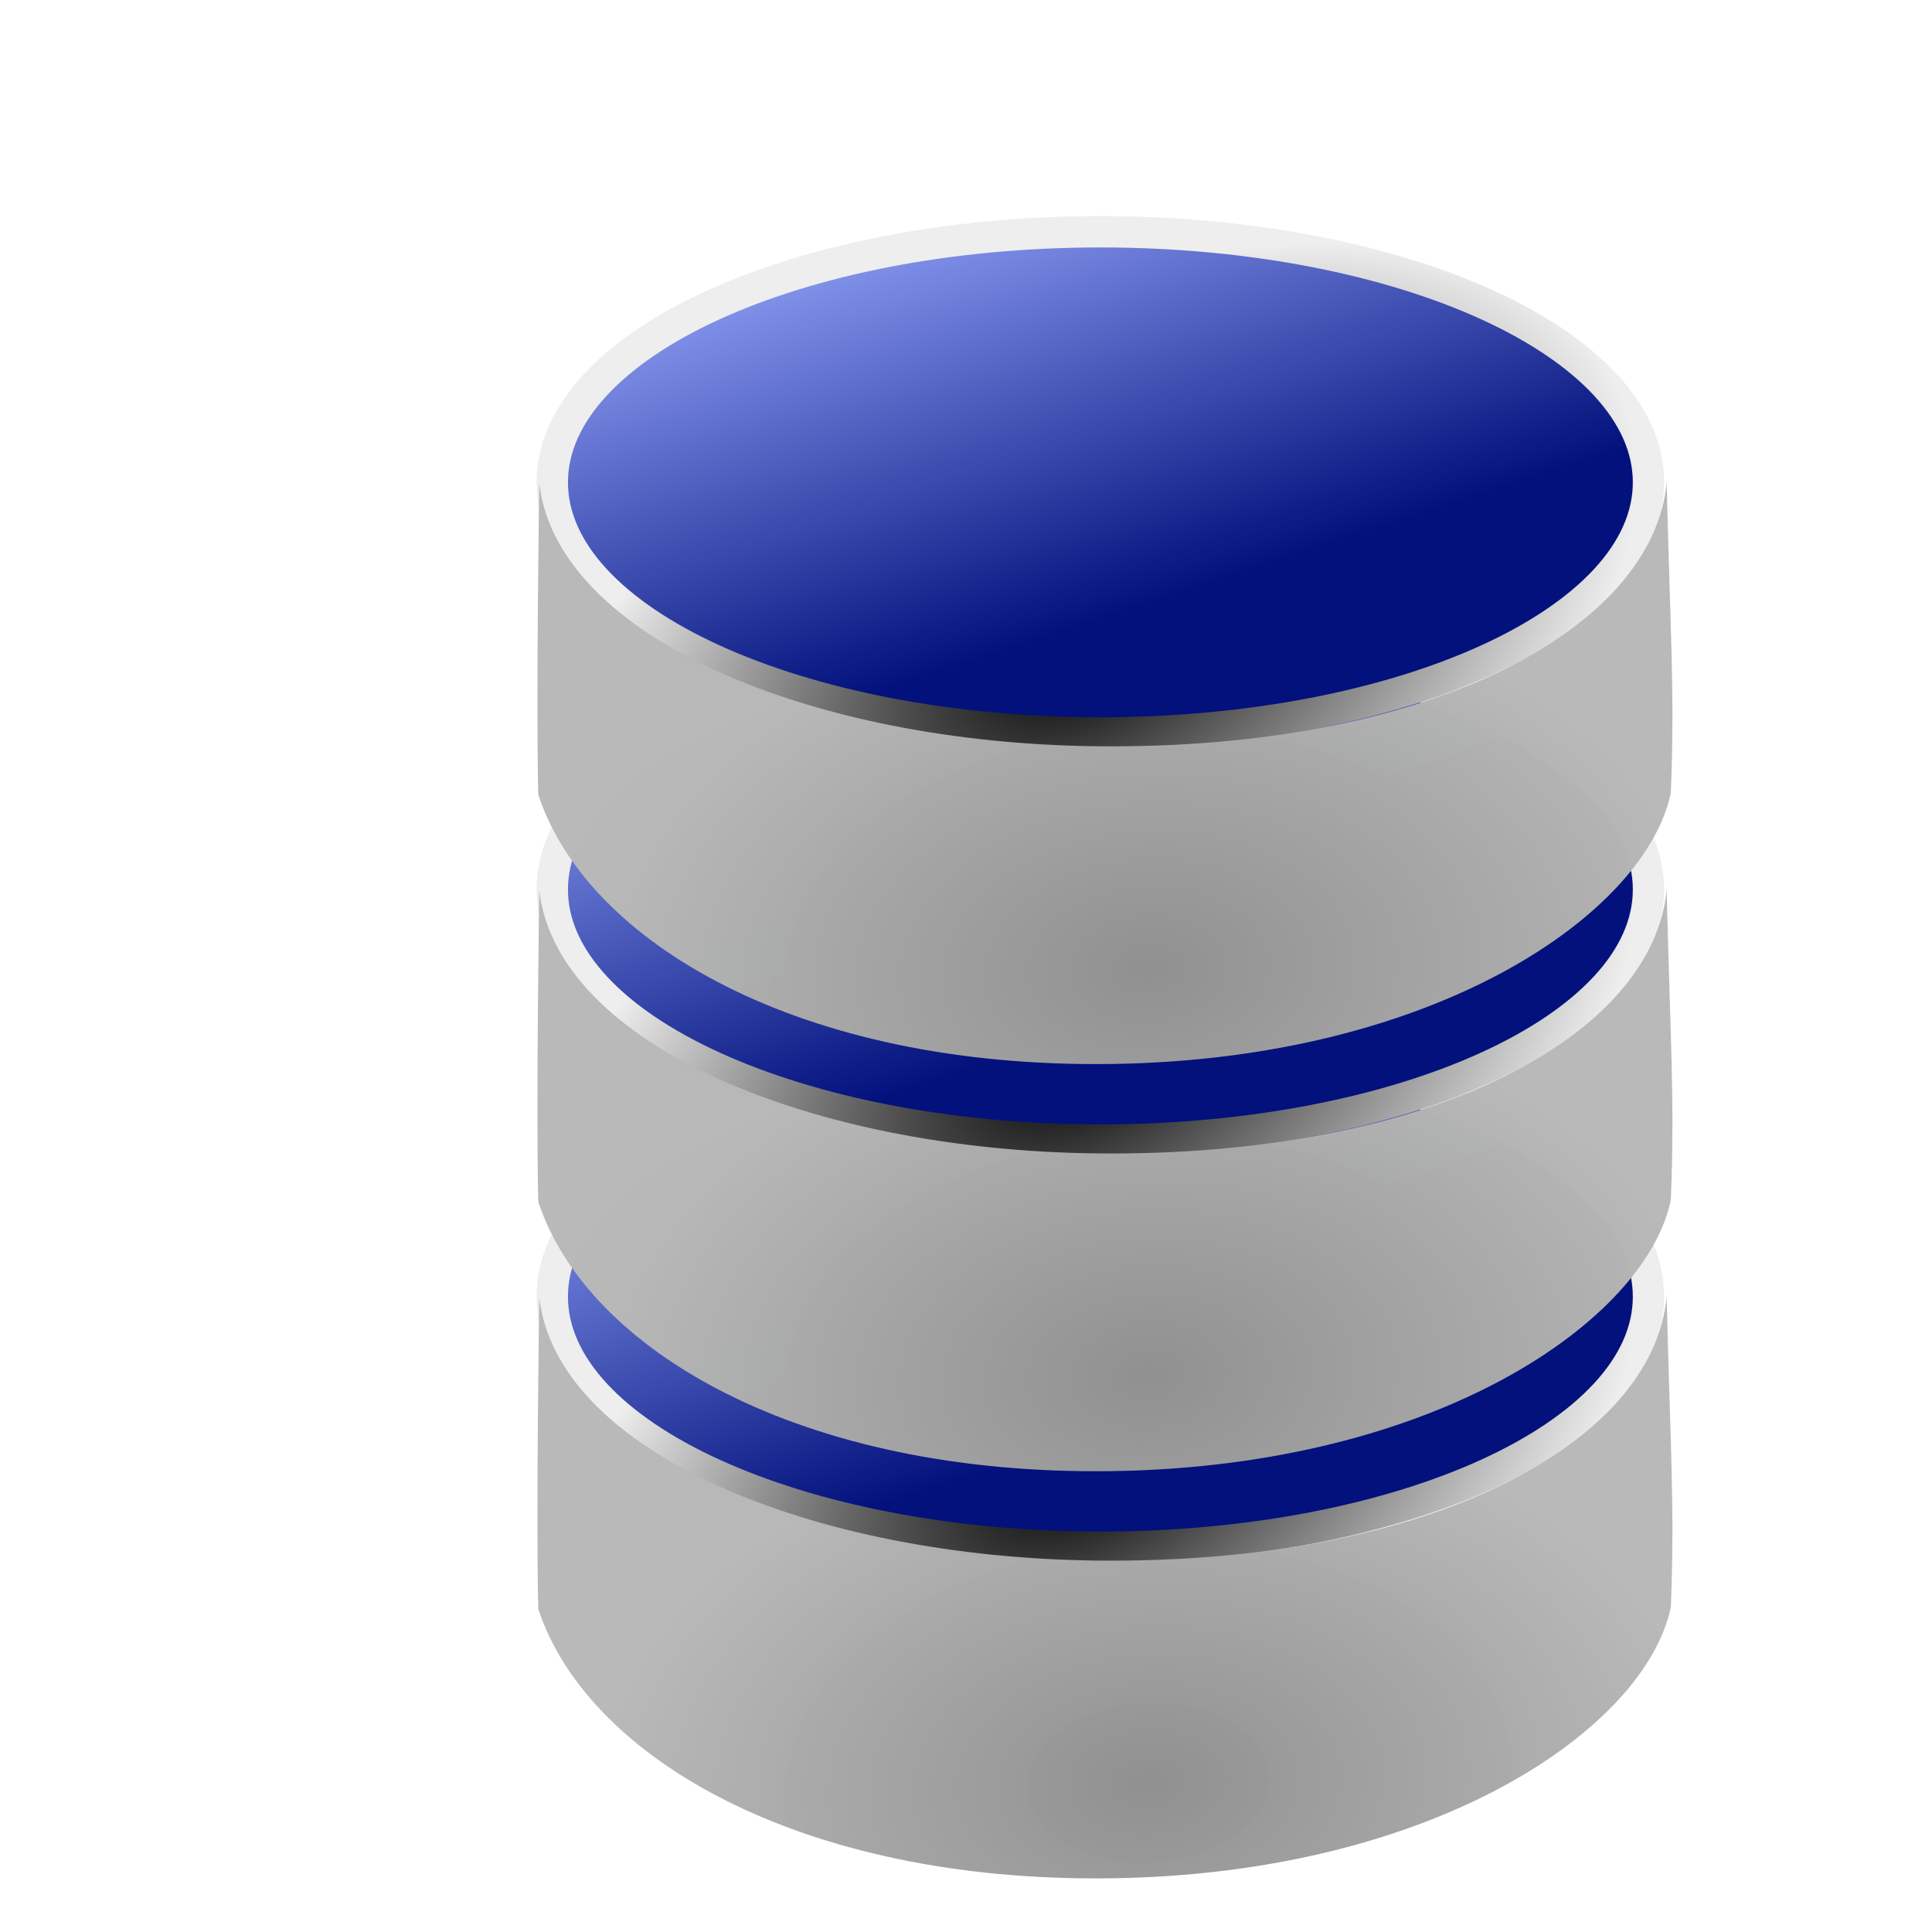
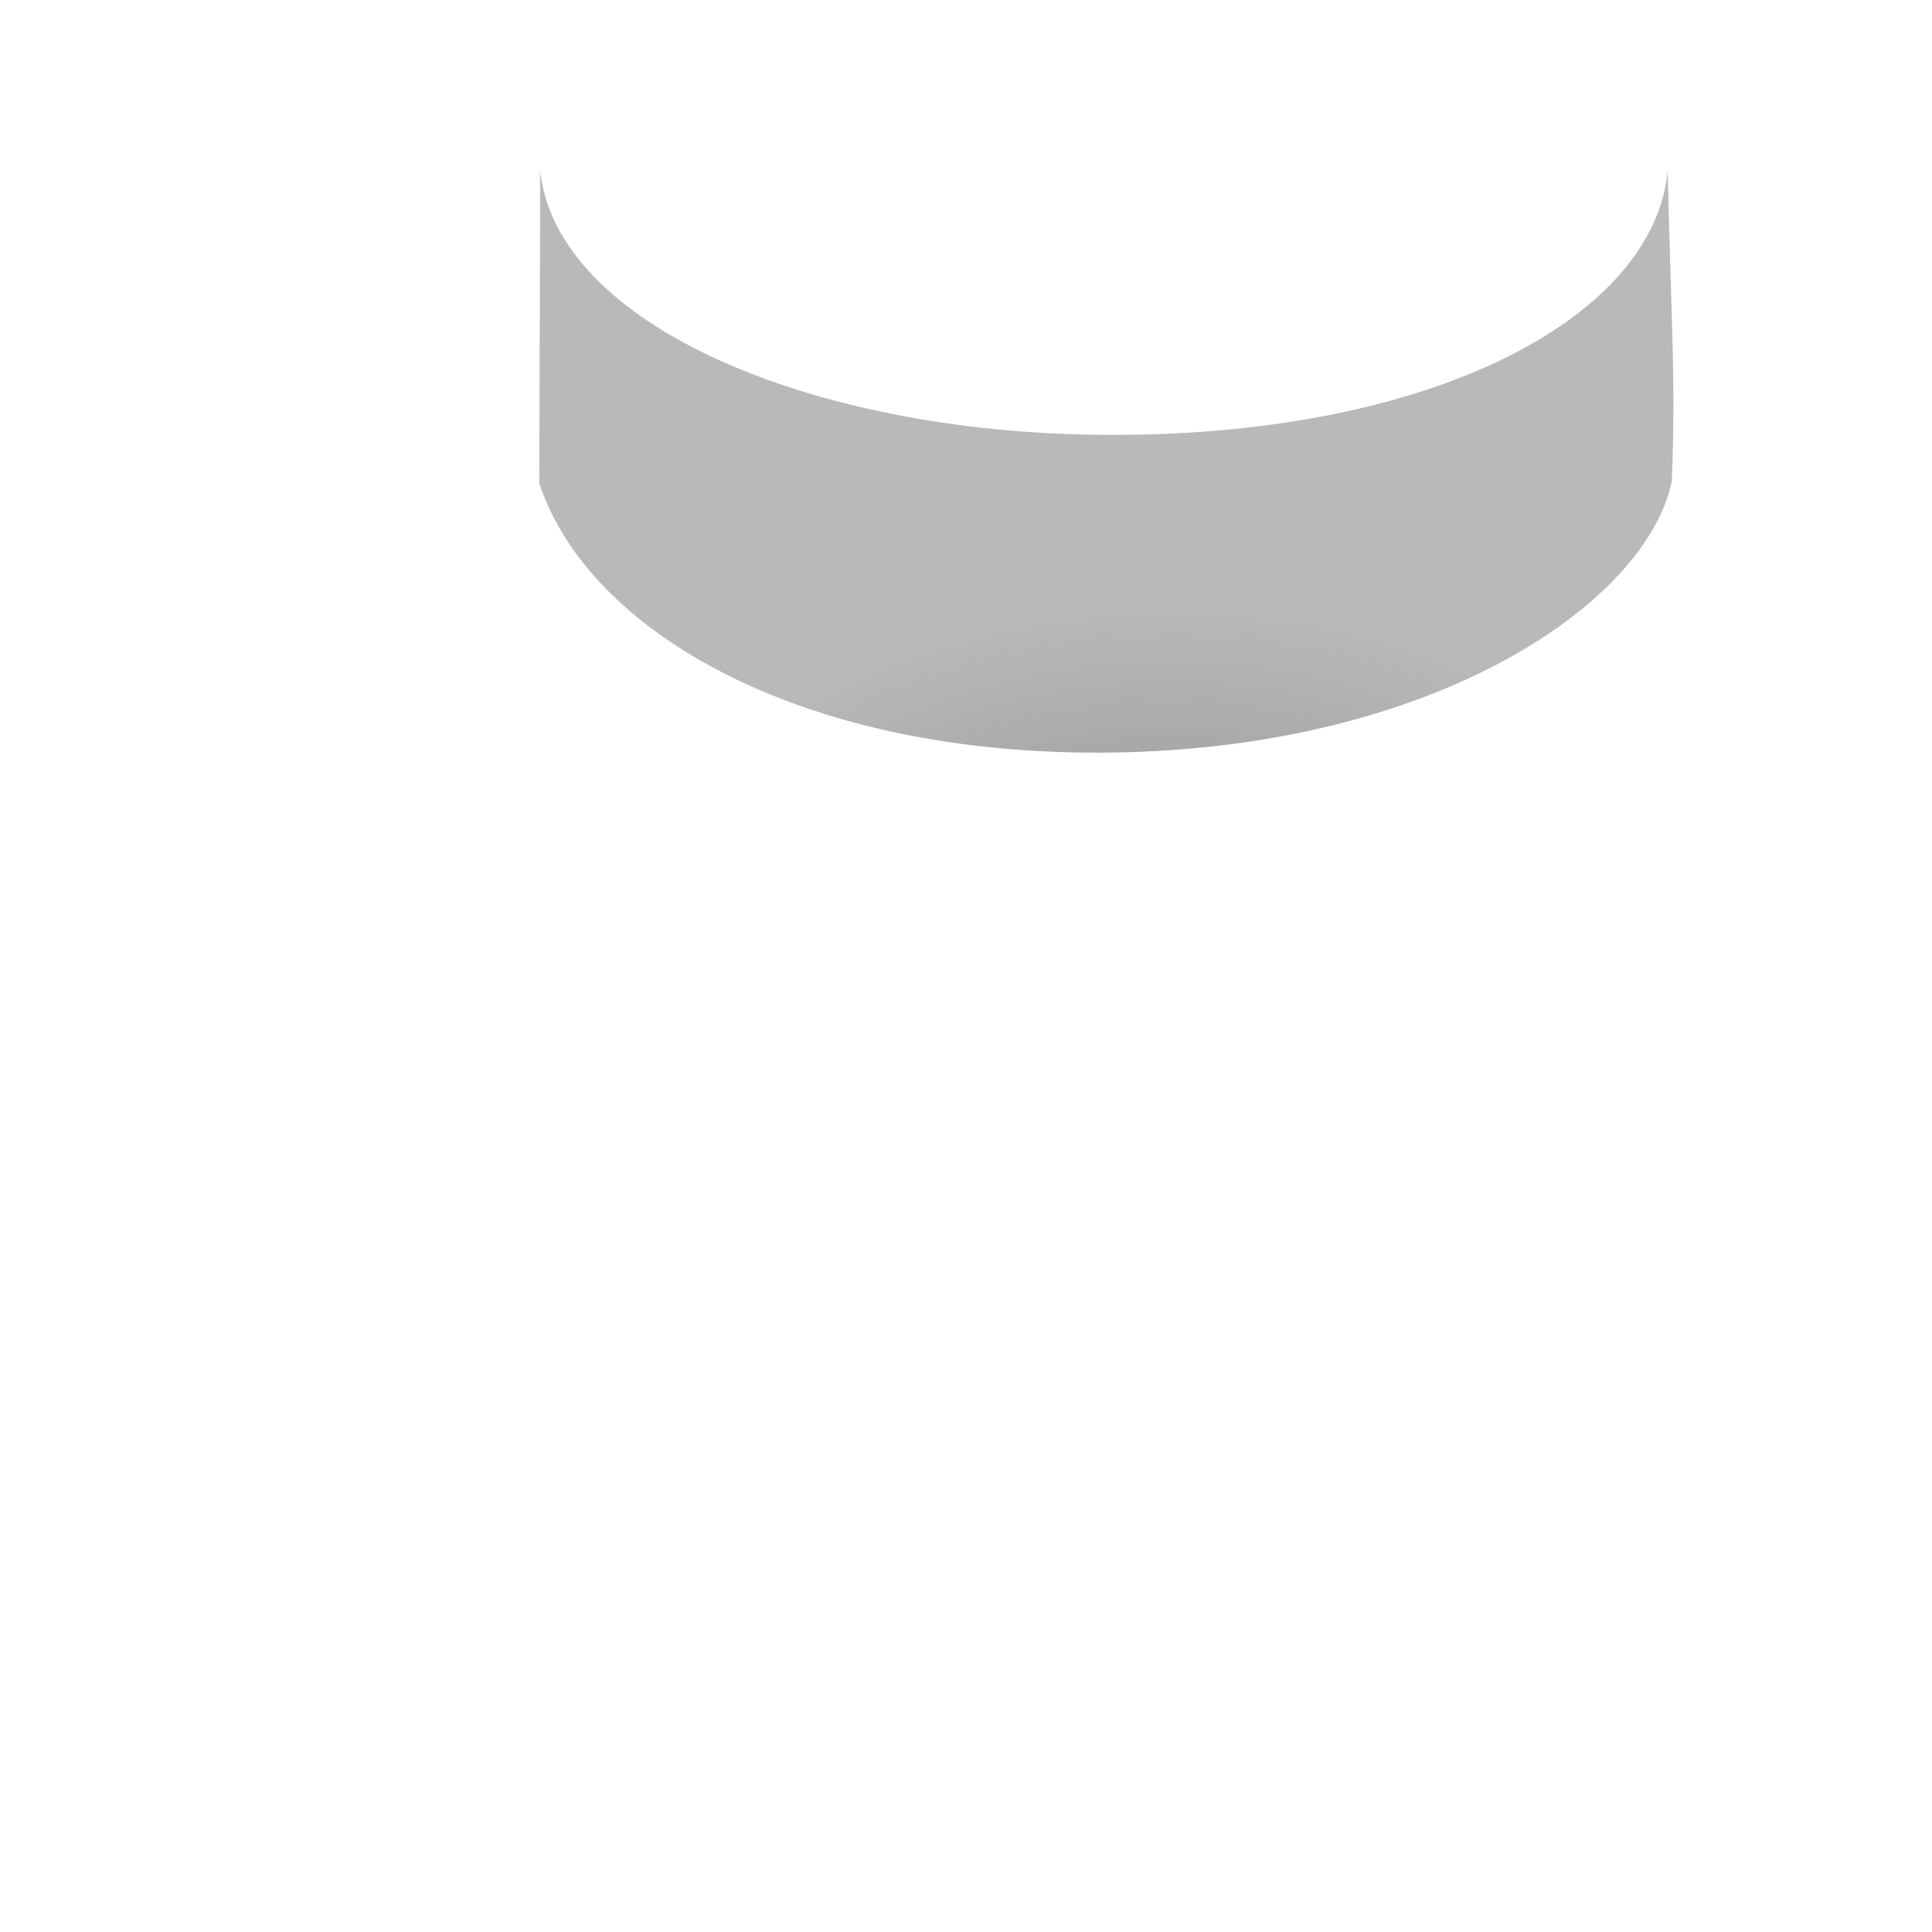
<svg xmlns="http://www.w3.org/2000/svg" xmlns:xlink="http://www.w3.org/1999/xlink" width="128" height="128" viewBox="0 0 128 128">
  <defs>
    <linearGradient id="l">
      <stop offset="0" stop-color="#909090" />
      <stop offset="1" stop-color="#b9b9b9" stop-opacity=".991" />
    </linearGradient>
    <linearGradient id="f">
      <stop offset="0" stop-color="#909090" />
      <stop offset="1" stop-color="#b9b9b9" stop-opacity=".991" />
    </linearGradient>
    <linearGradient id="d">
      <stop offset="0" />
      <stop offset="1" stop-color="#eee" />
    </linearGradient>
    <linearGradient id="a">
      <stop offset="0" />
      <stop offset="1" stop-opacity="0" />
    </linearGradient>
    <linearGradient x1="705.01" y1="306.18" gradientTransform="translate(-208.22 109.74)" x2="265.58" gradientUnits="userSpaceOnUse" y2="482.62" id="b">
      <stop offset="0" />
      <stop offset="1" stop-opacity="0" />
    </linearGradient>
    <linearGradient id="c">
      <stop offset="0" stop-color="#d5d5d5" />
      <stop offset="1" stop-color="#848484" stop-opacity="0" />
    </linearGradient>
    <linearGradient id="g">
      <stop offset="0" stop-color="#02117c" />
      <stop offset="1" stop-color="#9af" />
    </linearGradient>
    <linearGradient id="h">
      <stop offset="0" />
      <stop offset="1" stop-color="#eee" />
    </linearGradient>
    <linearGradient id="i">
      <stop offset="0" stop-color="#909090" />
      <stop offset="1" stop-color="#b9b9b9" stop-opacity=".991" />
    </linearGradient>
    <linearGradient id="j">
      <stop offset="0" stop-color="#02117c" />
      <stop offset="1" stop-color="#9af" />
    </linearGradient>
    <linearGradient id="k">
      <stop offset="0" />
      <stop offset="1" stop-color="#eee" />
    </linearGradient>
    <linearGradient id="e">
      <stop offset="0" stop-color="#02117c" />
      <stop offset="1" stop-color="#9af" />
    </linearGradient>
    <linearGradient xlink:href="#e" id="n" gradientUnits="userSpaceOnUse" x1="36.107" y1="17.214" x2="31.219" y2="2.271" />
    <linearGradient xlink:href="#j" id="t" gradientUnits="userSpaceOnUse" x1="36.107" y1="17.214" x2="31.219" y2="2.271" />
    <linearGradient xlink:href="#g" id="q" gradientUnits="userSpaceOnUse" x1="36.107" y1="17.214" x2="31.219" y2="2.271" />
    <radialGradient xlink:href="#f" id="p" gradientUnits="userSpaceOnUse" gradientTransform="matrix(-.039 -.651 .986 -.06 7.42 56.976)" cx="39.542" cy="28.547" fx="39.542" fy="28.547" r="18.081" />
    <radialGradient xlink:href="#h" id="r" gradientUnits="userSpaceOnUse" gradientTransform="matrix(-.28 -.542 .942 -.485 16.004 50.716)" cx="33.57" cy="26.915" fx="33.57" fy="26.915" r="18" />
    <radialGradient xlink:href="#i" id="s" gradientUnits="userSpaceOnUse" gradientTransform="matrix(-.039 -.651 .986 -.06 7.42 56.976)" cx="39.542" cy="28.547" fx="39.542" fy="28.547" r="18.081" />
    <radialGradient xlink:href="#d" id="o" gradientUnits="userSpaceOnUse" gradientTransform="matrix(-.28 -.542 .942 -.485 16.004 50.716)" cx="33.57" cy="26.915" fx="33.57" fy="26.915" r="18" />
    <radialGradient xlink:href="#k" id="u" gradientUnits="userSpaceOnUse" gradientTransform="matrix(-.28 -.542 .942 -.485 16.004 50.716)" cx="33.57" cy="26.915" fx="33.57" fy="26.915" r="18" />
    <radialGradient xlink:href="#l" id="v" gradientUnits="userSpaceOnUse" gradientTransform="matrix(-.039 -.651 .986 -.06 7.42 56.976)" cx="39.542" cy="28.547" fx="39.542" fy="28.547" r="18.081" />
    <filter id="m" width="1.5" height="1.5" x="-.25" y="-.25" color-interpolation-filters="sRGB">
      <feGaussianBlur in="SourceAlpha" stdDeviation="2" result="blur" />
      <feColorMatrix result="bluralpha" values="1 0 0 0 0 0 1 0 0 0 0 0 1 0 0 0 0 0 0.5 0" />
      <feOffset in="bluralpha" dx="2" dy="2" result="offsetBlur" />
      <feMerge result="fbSourceGraphic">
        <feMergeNode in="offsetBlur" />
        <feMergeNode in="SourceGraphic" />
      </feMerge>
      <feColorMatrix result="fbSourceGraphicAlpha" in="fbSourceGraphic" values="0 0 0 -1 0 0 0 0 -1 0 0 0 0 -1 0 0 0 0 1 0" />
      <feGaussianBlur in="fbSourceGraphicAlpha" stdDeviation="2" result="blur" />
      <feColorMatrix result="bluralpha" values="1 0 0 0 0 0 1 0 0 0 0 0 1 0 0 0 0 0 0.5 0" />
      <feOffset in="bluralpha" dx="2" dy="2" result="offsetBlur" />
      <feMerge>
        <feMergeNode in="offsetBlur" />
        <feMergeNode in="fbSourceGraphic" />
      </feMerge>
    </filter>
  </defs>
  <g transform="matrix(2.075 0 0 2.075 2.167 -2057.436)" filter="url(#m)">
-     <path d="M50 14c0 4.418-7.835 8-17.5 8S15 18.418 15 14s7.835-8 17.5-8S50 9.582 50 14z" transform="translate(-2.41 1014.936)" fill="url(#n)" fill-rule="evenodd" stroke="url(#o)" />
-     <path d="M14.584 14.029s-.108 7.054-.031 9.944c1.55 4.714 8.347 8.74 18.304 8.598 10.364-.146 17.062-4.816 17.857-8.66.128-3.258-.016-5.027-.134-9.911-.427 4.66-7.518 8.54-18.17 8.427-9.142-.098-17.256-3.475-17.826-8.398z" transform="translate(-2.41 1014.936)" fill="url(#p)" />
-     <path d="M50 14c0 4.418-7.835 8-17.5 8S15 18.418 15 14s7.835-8 17.5-8S50 9.582 50 14z" transform="translate(-2.41 1001.936)" fill="url(#q)" fill-rule="evenodd" stroke="url(#r)" />
-     <path d="M14.584 14.029s-.108 7.054-.031 9.944c1.55 4.714 8.347 8.74 18.304 8.598 10.364-.146 17.062-4.816 17.857-8.66.128-3.258-.016-5.027-.134-9.911-.427 4.66-7.518 8.54-18.17 8.427-9.142-.098-17.256-3.475-17.826-8.398z" transform="translate(-2.41 1001.936)" fill="url(#s)" />
    <g>
-       <path d="M50 14c0 4.418-7.835 8-17.5 8S15 18.418 15 14s7.835-8 17.5-8S50 9.582 50 14z" transform="translate(-2.41 988.936)" fill="url(#t)" fill-rule="evenodd" stroke="url(#u)" />
-       <path d="M14.584 14.029s-.108 7.054-.031 9.944c1.55 4.714 8.347 8.74 18.304 8.598 10.364-.146 17.062-4.816 17.857-8.66.128-3.258-.016-5.027-.134-9.911-.427 4.66-7.518 8.54-18.17 8.427-9.142-.098-17.256-3.475-17.826-8.398z" transform="translate(-2.41 988.936)" fill="url(#v)" />
+       <path d="M14.584 14.029c1.55 4.714 8.347 8.74 18.304 8.598 10.364-.146 17.062-4.816 17.857-8.66.128-3.258-.016-5.027-.134-9.911-.427 4.66-7.518 8.54-18.17 8.427-9.142-.098-17.256-3.475-17.826-8.398z" transform="translate(-2.41 988.936)" fill="url(#v)" />
    </g>
  </g>
</svg>